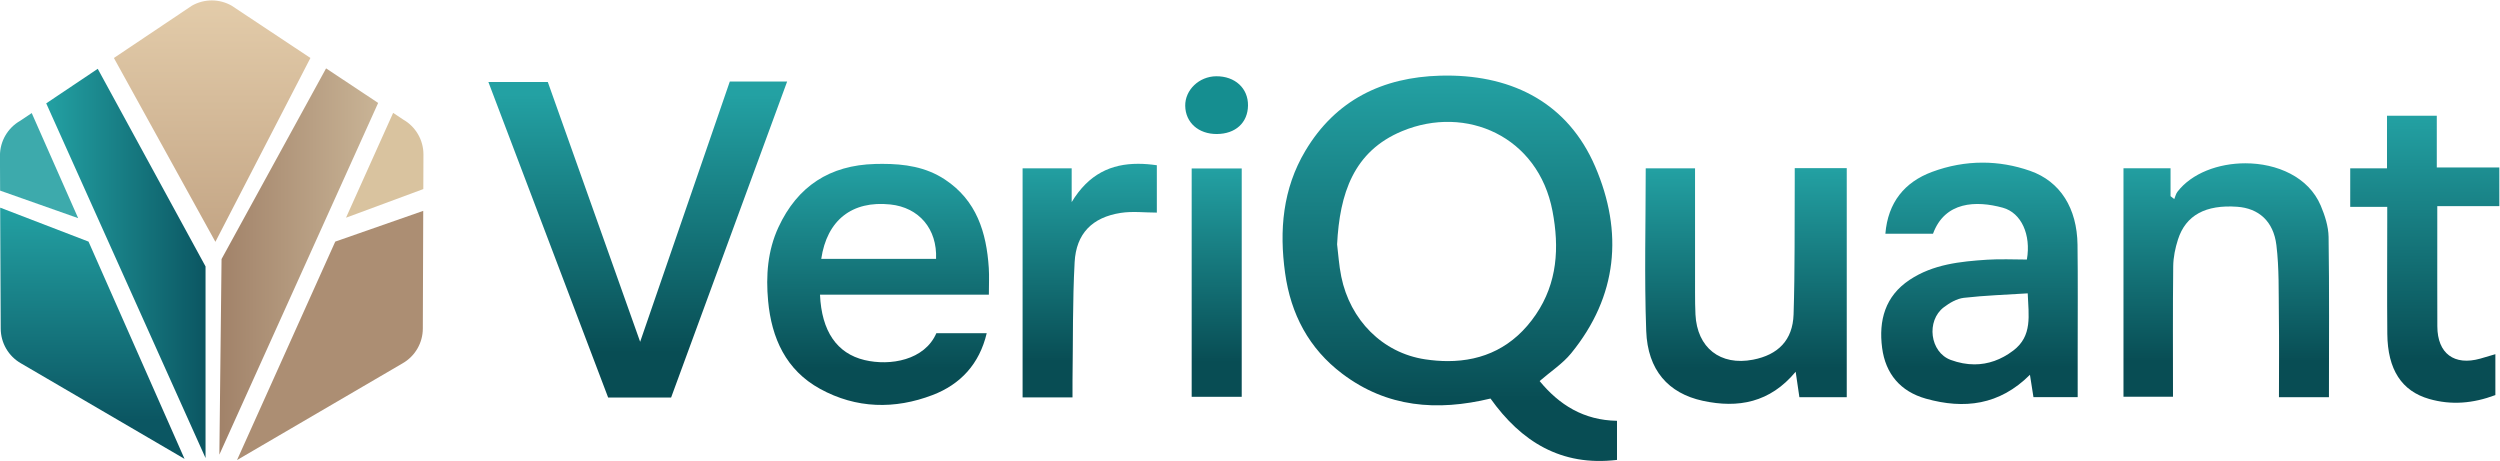
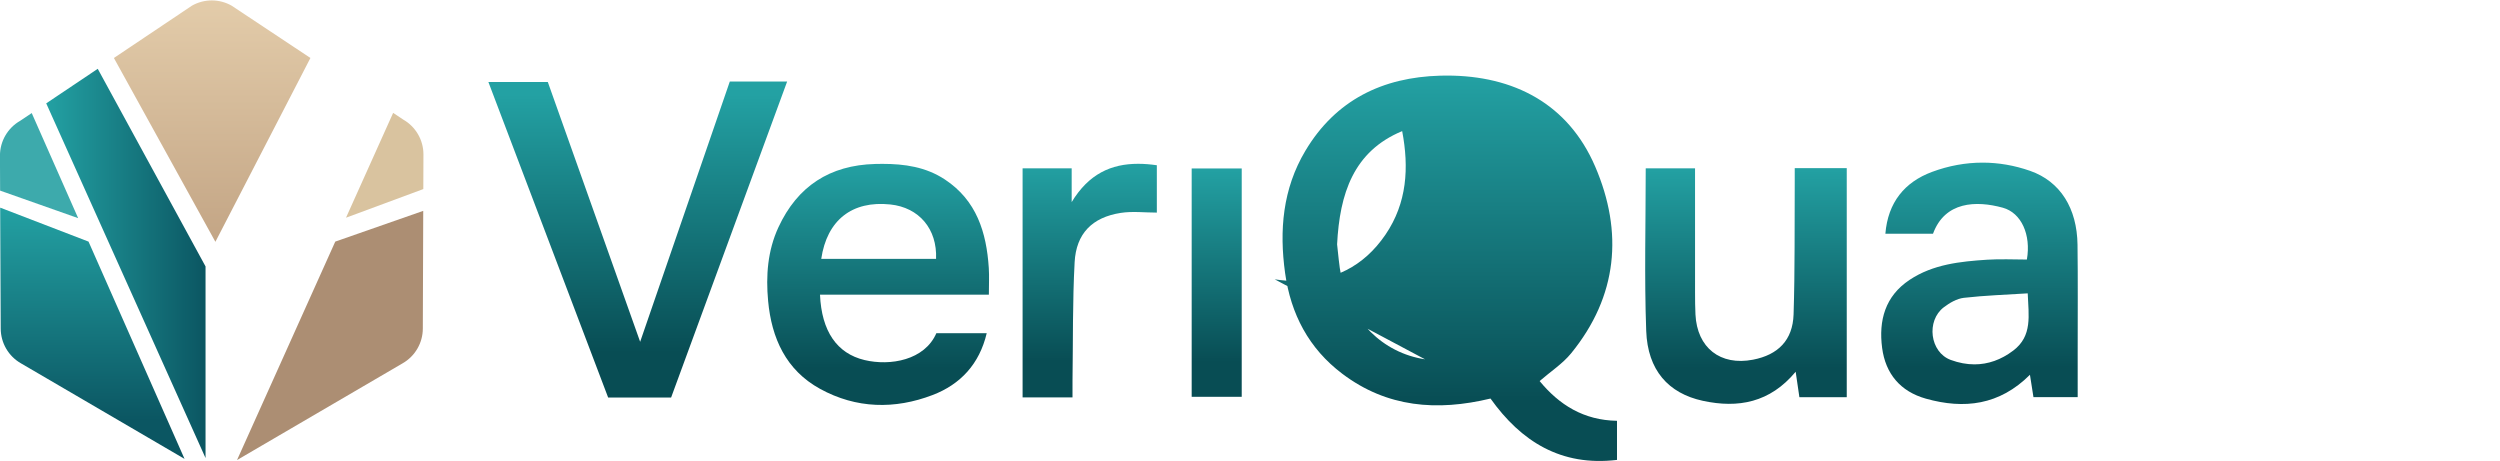
<svg xmlns="http://www.w3.org/2000/svg" version="1.1" id="svg9" width="1261.514" height="232.461" viewBox="0 0 1261.514 232.461">
  <defs id="defs13">
    <linearGradient x1="0" y1="0" x2="1" y2="0" gradientUnits="userSpaceOnUse" gradientTransform="matrix(0,-145.895,-145.895,0,615.76,598.722)" spreadMethod="pad" id="linearGradient37">
      <stop style="stop-opacity:1;stop-color:#23a1a3" offset="0" id="stop31" />
      <stop style="stop-opacity:1;stop-color:#084d54" offset="0.847" id="stop33" />
      <stop style="stop-opacity:1;stop-color:#084d54" offset="1" id="stop35" />
    </linearGradient>
    <linearGradient x1="0" y1="0" x2="1" y2="0" gradientUnits="userSpaceOnUse" gradientTransform="matrix(0,-115.34,-115.34,0,308.37,591.71)" spreadMethod="pad" id="linearGradient59">
      <stop style="stop-opacity:1;stop-color:#23a1a3" offset="0" id="stop53" />
      <stop style="stop-opacity:1;stop-color:#084d54" offset="0.847" id="stop55" />
      <stop style="stop-opacity:1;stop-color:#084d54" offset="1" id="stop57" />
    </linearGradient>
    <linearGradient x1="0" y1="0" x2="1" y2="0" gradientUnits="userSpaceOnUse" gradientTransform="matrix(0,-91.261,-91.261,0,399.365,565.296)" spreadMethod="pad" id="linearGradient81">
      <stop style="stop-opacity:1;stop-color:#23a1a3" offset="0" id="stop75" />
      <stop style="stop-opacity:1;stop-color:#084d54" offset="0.847" id="stop77" />
      <stop style="stop-opacity:1;stop-color:#084d54" offset="1" id="stop79" />
    </linearGradient>
    <linearGradient x1="0" y1="0" x2="1" y2="0" gradientUnits="userSpaceOnUse" gradientTransform="matrix(0,-91.379,-91.379,0,816.286,565.765)" spreadMethod="pad" id="linearGradient103">
      <stop style="stop-opacity:1;stop-color:#23a1a3" offset="0" id="stop97" />
      <stop style="stop-opacity:1;stop-color:#084d54" offset="0.847" id="stop99" />
      <stop style="stop-opacity:1;stop-color:#084d54" offset="1" id="stop101" />
    </linearGradient>
    <linearGradient x1="0" y1="0" x2="1" y2="0" gradientUnits="userSpaceOnUse" gradientTransform="matrix(0,-89.236,-89.236,0,727.884,563.69)" spreadMethod="pad" id="linearGradient125">
      <stop style="stop-opacity:1;stop-color:#23a1a3" offset="0" id="stop119" />
      <stop style="stop-opacity:1;stop-color:#084d54" offset="0.847" id="stop121" />
      <stop style="stop-opacity:1;stop-color:#084d54" offset="1" id="stop123" />
    </linearGradient>
    <linearGradient x1="0" y1="0" x2="1" y2="0" gradientUnits="userSpaceOnUse" gradientTransform="matrix(0,-88.536,-88.536,0,909.701,565.516)" spreadMethod="pad" id="linearGradient147">
      <stop style="stop-opacity:1;stop-color:#23a1a3" offset="0" id="stop141" />
      <stop style="stop-opacity:1;stop-color:#084d54" offset="0.847" id="stop143" />
      <stop style="stop-opacity:1;stop-color:#084d54" offset="1" id="stop145" />
    </linearGradient>
    <linearGradient x1="0" y1="0" x2="1" y2="0" gradientUnits="userSpaceOnUse" gradientTransform="matrix(0,-108.645,-108.645,0,984.845,583.512)" spreadMethod="pad" id="linearGradient169">
      <stop style="stop-opacity:1;stop-color:#23a1a3" offset="0" id="stop163" />
      <stop style="stop-opacity:1;stop-color:#084d54" offset="0.847" id="stop165" />
      <stop style="stop-opacity:1;stop-color:#084d54" offset="1" id="stop167" />
    </linearGradient>
    <linearGradient x1="0" y1="0" x2="1" y2="0" gradientUnits="userSpaceOnUse" gradientTransform="matrix(0,-88.433,-88.433,0,479.46,565.323)" spreadMethod="pad" id="linearGradient191">
      <stop style="stop-opacity:1;stop-color:#23a1a3" offset="0" id="stop185" />
      <stop style="stop-opacity:1;stop-color:#084d54" offset="0.847" id="stop187" />
      <stop style="stop-opacity:1;stop-color:#084d54" offset="1" id="stop189" />
    </linearGradient>
    <linearGradient x1="0" y1="0" x2="1" y2="0" gradientUnits="userSpaceOnUse" gradientTransform="matrix(0,-86.438,-86.438,0,527.528,563.558)" spreadMethod="pad" id="linearGradient213">
      <stop style="stop-opacity:1;stop-color:#23a1a3" offset="0" id="stop207" />
      <stop style="stop-opacity:1;stop-color:#084d54" offset="0.847" id="stop209" />
      <stop style="stop-opacity:1;stop-color:#084d54" offset="1" id="stop211" />
    </linearGradient>
    <clipPath clipPathUnits="userSpaceOnUse" id="clipPath223">
-       <path d="M 0,1080 H 1080 V 0 H 0 Z" id="path221" />
-     </clipPath>
+       </clipPath>
    <linearGradient x1="0" y1="0" x2="1" y2="0" gradientUnits="userSpaceOnUse" gradientTransform="matrix(0,91.385,91.385,0,147.259,535.788)" spreadMethod="pad" id="linearGradient245">
      <stop style="stop-opacity:1;stop-color:#c3a585" offset="0" id="stop241" />
      <stop style="stop-opacity:1;stop-color:#e3ccaa" offset="1" id="stop243" />
    </linearGradient>
    <linearGradient x1="0" y1="0" x2="1" y2="0" gradientUnits="userSpaceOnUse" gradientTransform="matrix(60.109,0,0,-60.109,149.988,528.341)" spreadMethod="pad" id="linearGradient265">
      <stop style="stop-opacity:1;stop-color:#a18269" offset="0" id="stop261" />
      <stop style="stop-opacity:1;stop-color:#c9b496" offset="1" id="stop263" />
    </linearGradient>
    <clipPath clipPathUnits="userSpaceOnUse" id="clipPath275">
      <path d="M 0,1080 H 1080 V 0 H 0 Z" id="path273" />
    </clipPath>
    <linearGradient x1="0" y1="0" x2="1" y2="0" gradientUnits="userSpaceOnUse" gradientTransform="matrix(60.312,0,0,-60.312,84.446,527.609)" spreadMethod="pad" id="linearGradient301">
      <stop style="stop-opacity:1;stop-color:#23a1a3" offset="0" id="stop297" />
      <stop style="stop-opacity:1;stop-color:#0b5662" offset="1" id="stop299" />
    </linearGradient>
    <clipPath clipPathUnits="userSpaceOnUse" id="clipPath311">
      <path d="M 0,1080 H 1080 V 0 H 0 Z" id="path309" />
    </clipPath>
    <linearGradient x1="0" y1="0" x2="1" y2="0" gradientUnits="userSpaceOnUse" gradientTransform="matrix(0,-95.112,-95.112,0,101.912,548.731)" spreadMethod="pad" id="linearGradient335">
      <stop style="stop-opacity:1;stop-color:#23a1a3" offset="0" id="stop329" />
      <stop style="stop-opacity:1;stop-color:#0b5662" offset="0.847" id="stop331" />
      <stop style="stop-opacity:1;stop-color:#0b5662" offset="1" id="stop333" />
    </linearGradient>
  </defs>
  <g id="g17" transform="matrix(1.333,0,0,-1.333,-89.243,836.231)">
    <g id="g19">
      <g id="g21">
        <g id="g27">
          <g id="g29">
-             <path d="m 612.091,598.685 c -21.7,-0.609 -39.508,-9.151 -51.008,-28.459 v 0 c -8.58,-14.41 -9.904,-30.094 -7.66,-46.273 v 0 c 2.153,-15.517 8.985,-28.548 21.639,-38.104 v 0 c 16.945,-12.796 35.872,-14.266 56.113,-9.388 v 0 c 11.57,-16.215 26.651,-25.767 47.887,-23.227 v 0 14.799 c -12.564,0.216 -21.82,5.977 -29.29,15.05 v 0 c 4.226,3.663 8.719,6.567 11.935,10.512 v 0 c 17.609,21.6 19.787,45.856 9.085,70.712 v 0 c -10.198,23.688 -30.747,34.415 -56.119,34.415 v 0 c -0.854,0 -1.717,-0.012 -2.582,-0.037 M 606.406,491.31 c -16.172,2.442 -28.384,14.931 -31.717,31.283 v 0 c -0.881,4.319 -1.15,8.762 -1.584,12.238 v 0 c 0.985,19.212 6.197,35.214 24.634,42.866 v 0 c 24.139,10.019 51.525,-1.922 56.908,-30.278 v 0 c 2.626,-13.827 1.859,-27.169 -6.296,-39.157 v 0 c -8.389,-12.332 -19.938,-17.626 -33.34,-17.626 v 0 c -2.791,10e-4 -5.665,0.23 -8.605,0.674" style="fill:url(#linearGradient37);stroke:none" id="path39" />
+             <path d="m 612.091,598.685 c -21.7,-0.609 -39.508,-9.151 -51.008,-28.459 v 0 c -8.58,-14.41 -9.904,-30.094 -7.66,-46.273 v 0 c 2.153,-15.517 8.985,-28.548 21.639,-38.104 v 0 c 16.945,-12.796 35.872,-14.266 56.113,-9.388 v 0 c 11.57,-16.215 26.651,-25.767 47.887,-23.227 v 0 14.799 c -12.564,0.216 -21.82,5.977 -29.29,15.05 v 0 c 4.226,3.663 8.719,6.567 11.935,10.512 v 0 c 17.609,21.6 19.787,45.856 9.085,70.712 v 0 c -10.198,23.688 -30.747,34.415 -56.119,34.415 v 0 c -0.854,0 -1.717,-0.012 -2.582,-0.037 M 606.406,491.31 c -16.172,2.442 -28.384,14.931 -31.717,31.283 v 0 c -0.881,4.319 -1.15,8.762 -1.584,12.238 v 0 c 0.985,19.212 6.197,35.214 24.634,42.866 v 0 v 0 c 2.626,-13.827 1.859,-27.169 -6.296,-39.157 v 0 c -8.389,-12.332 -19.938,-17.626 -33.34,-17.626 v 0 c -2.791,10e-4 -5.665,0.23 -8.605,0.674" style="fill:url(#linearGradient37);stroke:none" id="path39" />
          </g>
        </g>
      </g>
    </g>
    <g id="g41">
      <g id="g43">
        <g id="g49">
          <g id="g51">
            <path d="m 343.211,596.452 c -11.202,-32.523 -22.375,-64.96 -33.933,-98.514 v 0 c -11.936,33.582 -23.463,66.014 -34.958,98.355 v 0 h -22.495 c 15.233,-40.134 30.302,-79.837 45.341,-119.459 v 0 h 23.827 c 14.646,39.887 29.227,79.596 43.922,119.618 v 0 z" style="fill:url(#linearGradient59);stroke:none" id="path61" />
          </g>
        </g>
      </g>
    </g>
    <g id="g63">
      <g id="g65">
        <g id="g71">
          <g id="g73">
            <path d="m 398.249,565.258 c -17.189,-0.444 -29.424,-8.411 -36.631,-23.969 v 0 c -4.106,-8.864 -4.78,-18.386 -3.899,-27.887 v 0 c 1.303,-14.049 6.726,-26.172 19.665,-33.275 v 0 c 13.691,-7.517 28.265,-7.821 42.624,-2.324 v 0 c 10.522,4.029 17.711,11.729 20.463,23.403 v 0 h -19.059 c -4.452,-10.242 -17.466,-12.498 -27.205,-10.171 v 0 c -10.434,2.494 -16.247,10.885 -16.849,24.74 v 0 h 63.924 c 0,3.851 0.173,7.003 -0.03,10.13 v 0 c -0.876,13.45 -4.612,25.554 -16.613,33.475 v 0 c -7.24,4.778 -15.312,5.916 -23.661,5.916 v 0 c -0.906,0 -1.816,-0.014 -2.729,-0.038 m 5.698,-15.323 c 10.892,-1.14 17.824,-9.266 17.347,-20.609 v 0 H 377.83 c 2.166,14.686 11.68,22.12 26.117,20.609" style="fill:url(#linearGradient81);stroke:none" id="path83" />
          </g>
        </g>
      </g>
    </g>
    <g id="g85">
      <g id="g87">
        <g id="g93">
          <g id="g95">
            <path d="m 798.311,562.254 c -10.355,-3.846 -16.692,-11.532 -17.654,-23.398 v 0 h 9.17 8.864 c 4.487,12.245 16.337,12.62 26.423,9.842 v 0 c 7.005,-1.93 10.751,-10.201 9.109,-19.622 v 0 c -4.924,0 -9.976,0.272 -14.989,-0.057 v 0 c -10.259,-0.672 -20.51,-1.722 -29.406,-7.629 v 0 c -9.296,-6.174 -11.754,-15.412 -10.402,-25.75 v 0 c 1.281,-9.79 6.911,-16.509 16.574,-19.224 v 0 c 14.464,-4.064 27.819,-2.503 39.385,9.042 v 0 c 0.496,-3.16 0.919,-5.856 1.328,-8.463 v 0 h 16.744 c 0,5.928 0.002,11.601 -10e-4,17.273 v 0 c -0.007,13.471 0.113,26.942 -0.06,40.41 v 0 c -0.177,13.785 -6.491,23.967 -17.94,27.973 v 0 c -5.952,2.082 -11.988,3.114 -18.012,3.114 v 0 c -6.434,0 -12.852,-1.178 -19.133,-3.511 m 7.11,-71.18 c -7.92,2.904 -9.387,14.812 -2.629,19.949 v 0 c 2.193,1.666 4.935,3.261 7.579,3.565 v 0 c 7.941,0.909 15.959,1.167 24.177,1.693 v 0 c 0.311,-8.376 1.857,-16.104 -5.472,-21.661 v 0 c -4.621,-3.505 -9.563,-5.221 -14.691,-5.221 v 0 c -2.936,10e-4 -5.933,0.563 -8.964,1.675" style="fill:url(#linearGradient103);stroke:none" id="path105" />
          </g>
        </g>
      </g>
    </g>
    <g id="g107">
      <g id="g109">
        <g id="g115">
          <g id="g117">
            <path d="m 746.344,563.691 c 0,-1.861 0.009,-3.423 -0.001,-4.985 v 0 c -0.104,-16.797 0.102,-33.604 -0.438,-50.387 v 0 c -0.314,-9.769 -5.867,-15.312 -15.341,-17.147 v 0 c -12.38,-2.398 -21.176,4.486 -21.799,17.105 v 0 c -0.133,2.689 -0.152,5.387 -0.155,8.081 v 0 c -0.013,15.659 -0.006,31.318 -0.006,47.258 v 0 h -18.669 c 0,-20.716 -0.56,-41.17 0.188,-61.575 v 0 c 0.542,-14.826 8.354,-23.602 21.419,-26.436 v 0 c 13.392,-2.904 25.445,-0.686 35.155,11.002 v 0 c 0.536,-3.664 0.957,-6.544 1.408,-9.626 v 0 h 17.93 v 86.71 z" style="fill:url(#linearGradient125);stroke:none" id="path127" />
          </g>
        </g>
      </g>
    </g>
    <g id="g129">
      <g id="g131">
        <g id="g137">
          <g id="g139">
-             <path d="m 891.211,554.725 c -0.595,-0.775 -0.812,-1.842 -1.205,-2.772 v 0 c -0.466,0.374 -0.932,0.749 -1.398,1.123 v 0 10.569 H 870.79 v -86.49 h 18.744 c 0,16.731 -0.102,33.054 0.083,49.374 v 0 c 0.037,3.402 0.765,6.909 1.81,10.164 v 0 c 2.949,9.184 10.5,13.218 22.409,12.366 v 0 c 8.073,-0.577 13.739,-5.408 14.844,-14.546 v 0 c 1.06,-8.754 0.819,-17.676 0.934,-26.527 v 0 c 0.133,-10.258 0.031,-20.519 0.031,-31.007 v 0 h 18.923 c 0,20.435 0.161,40.542 -0.135,60.641 v 0 c -0.06,3.974 -1.39,8.126 -2.961,11.848 v 0 c -4.61,10.914 -16.622,16.048 -28.555,16.048 v 0 c -10.171,0 -20.284,-3.73 -25.706,-10.791" style="fill:url(#linearGradient147);stroke:none" id="path149" />
-           </g>
+             </g>
        </g>
      </g>
    </g>
    <g id="g151">
      <g id="g153">
        <g id="g159">
          <g id="g161">
-             <path d="m 970.546,583.511 v -19.907 h -13.924 v -14.591 h 14.011 c 0,-2.322 0,-4.044 0,-5.767 v 0 c 0,-14.105 -0.105,-28.211 0.03,-42.316 v 0 c 0.128,-13.486 5.417,-21.63 15.85,-24.628 v 0 c 8.324,-2.391 16.535,-1.725 25.054,1.47 v 0 15.481 c -2.38,-0.702 -4.027,-1.207 -5.686,-1.674 v 0 c -9.901,-2.786 -16.237,1.925 -16.282,12.186 v 0 c -0.05,11.094 -0.018,22.189 -0.021,33.283 v 0 c -10e-4,3.901 0,7.803 0,12.249 v 0 h 23.49 v 14.636 h -23.675 v 19.578 z" style="fill:url(#linearGradient169);stroke:none" id="path171" />
-           </g>
+             </g>
        </g>
      </g>
    </g>
    <g id="g173">
      <g id="g175">
        <g id="g181">
          <g id="g183">
            <path d="m 472.63,550.825 v 12.78 H 454.051 V 476.89 h 18.892 c 0,2.454 -0.025,4.492 0.004,6.53 v 0 c 0.213,14.884 0.004,29.791 0.801,44.645 v 0 c 0.585,10.875 6.664,16.987 17.438,18.671 v 0 c 4.436,0.694 9.072,0.115 13.683,0.115 v 0 17.927 c -2.442,0.352 -4.808,0.545 -7.093,0.545 v 0 c -10.155,0 -18.702,-3.82 -25.146,-14.498" style="fill:url(#linearGradient191);stroke:none" id="path193" />
          </g>
        </g>
      </g>
    </g>
    <g id="g195">
      <g id="g197">
        <g id="g203">
          <g id="g205">
            <path d="M 518.056,477.12 H 537 v 86.438 h -18.944 z" style="fill:url(#linearGradient213);stroke:none" id="path215" />
          </g>
        </g>
      </g>
    </g>
    <g id="g217">
      <g id="g219" clip-path="url(#clipPath223)">
        <g id="g225" transform="translate(527.576,576.599)">
          <path d="M 0,0 C -6.958,-0.032 -11.867,4.346 -11.963,10.669 -12.055,16.69 -6.692,21.808 -0.237,21.862 6.886,21.921 11.893,17.313 11.804,10.78 11.716,4.272 7.074,0.032 0,0" style="fill:#158e90;fill-opacity:1;fill-rule:nonzero;stroke:none" id="path227" />
        </g>
      </g>
    </g>
    <g id="g229">
      <g id="g231">
        <g id="g237">
          <g id="g239">
            <path d="m 139.607,625.187 -29.546,-19.808 38.425,-69.591 35.971,69.596 -29.831,19.803 c -2.328,1.324 -4.919,1.986 -7.51,1.986 v 0 c -2.59,0 -5.181,-0.662 -7.509,-1.986" style="fill:url(#linearGradient245);stroke:none" id="path247" />
          </g>
        </g>
      </g>
    </g>
    <g id="g249">
      <g id="g251">
        <g id="g257">
          <g id="g259">
-             <path d="m 150.816,529.264 -0.827,-74.031 60.108,133.13 -19.711,13.085 z" style="fill:url(#linearGradient265);stroke:none" id="path267" />
-           </g>
+             </g>
        </g>
      </g>
    </g>
    <g id="g269">
      <g id="g271" clip-path="url(#clipPath275)">
        <g id="g277" transform="translate(227.196,555.758)">
          <path d="m 0,0 0.046,13.117 c 0,5.463 -2.932,10.505 -7.681,13.205 l -3.79,2.517 -17.842,-39.679 z" style="fill:#d9c39f;fill-opacity:1;fill-rule:nonzero;stroke:none" id="path279" />
        </g>
        <g id="g281" transform="translate(193.861,535.87)">
          <path d="m 0,0 -37.183,-82.691 62.651,36.599 c 4.748,2.701 7.681,7.743 7.681,13.205 l 0.157,44.524 z" style="fill:#ac8e73;fill-opacity:1;fill-rule:nonzero;stroke:none" id="path283" />
        </g>
      </g>
    </g>
    <g id="g285">
      <g id="g287">
        <g id="g293">
          <g id="g295">
            <path d="m 84.445,588.206 60.312,-134.27 v 72.532 l -40.807,74.814 z" style="fill:url(#linearGradient301);stroke:none" id="path303" />
          </g>
        </g>
      </g>
    </g>
    <g id="g305">
      <g id="g307" clip-path="url(#clipPath311)">
        <g id="g313" transform="translate(96.537,544.747)">
          <path d="m 0,0 -17.578,39.781 -4.346,-2.914 c -4.749,-2.701 -7.681,-7.743 -7.681,-13.205 l 0.058,-13.234 z" style="fill:#3daaac;fill-opacity:1;fill-rule:nonzero;stroke:none" id="path315" />
        </g>
      </g>
    </g>
    <g id="g317">
      <g id="g319">
        <g id="g325">
          <g id="g327">
            <path d="m 67.224,502.984 c 0,-5.463 2.932,-10.505 7.68,-13.205 v 0 l 61.9,-36.16 -36.343,82.25 -33.442,12.862 z" style="fill:url(#linearGradient335);stroke:none" id="path337" />
          </g>
        </g>
      </g>
    </g>
  </g>
</svg>